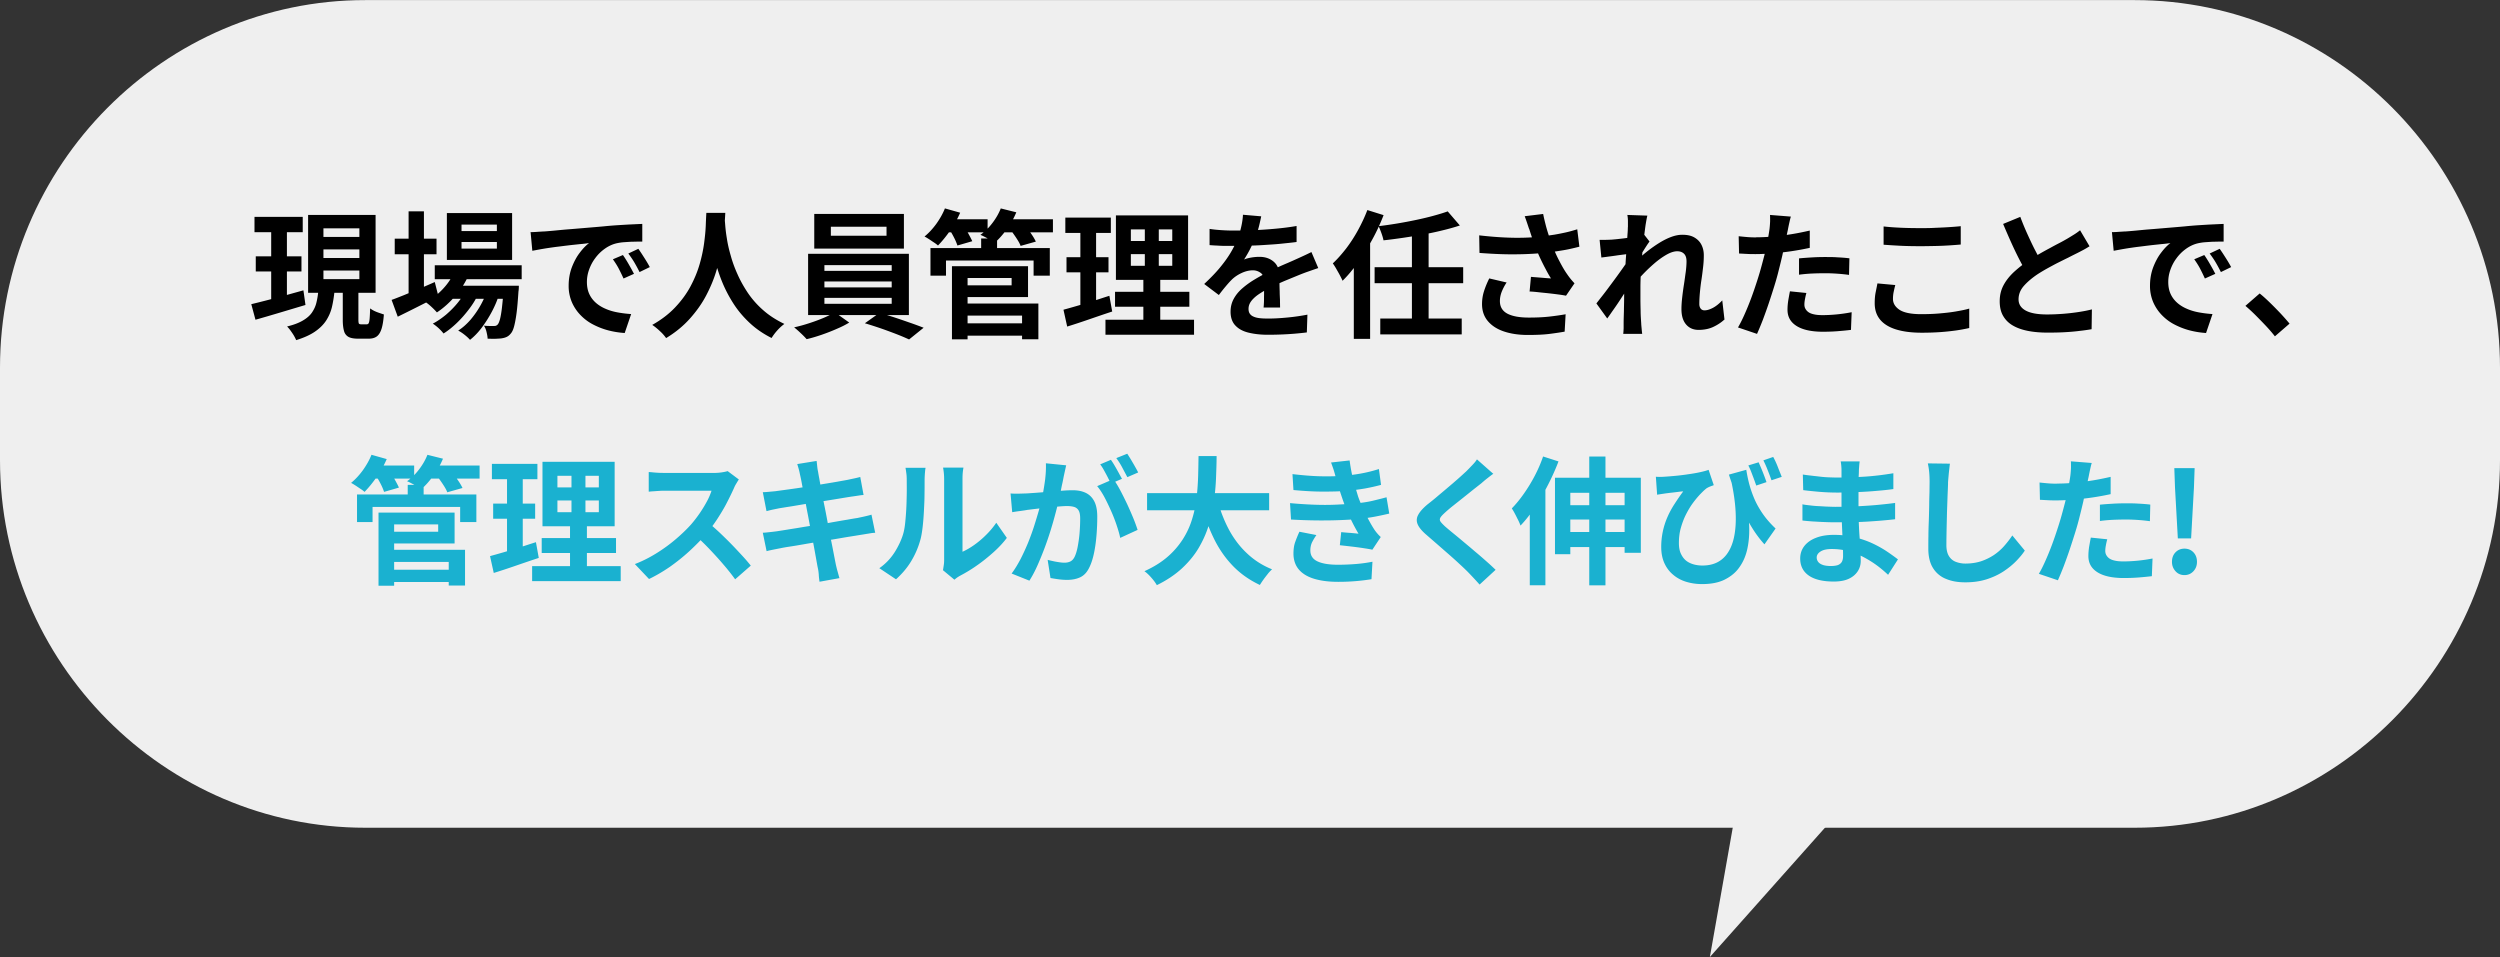
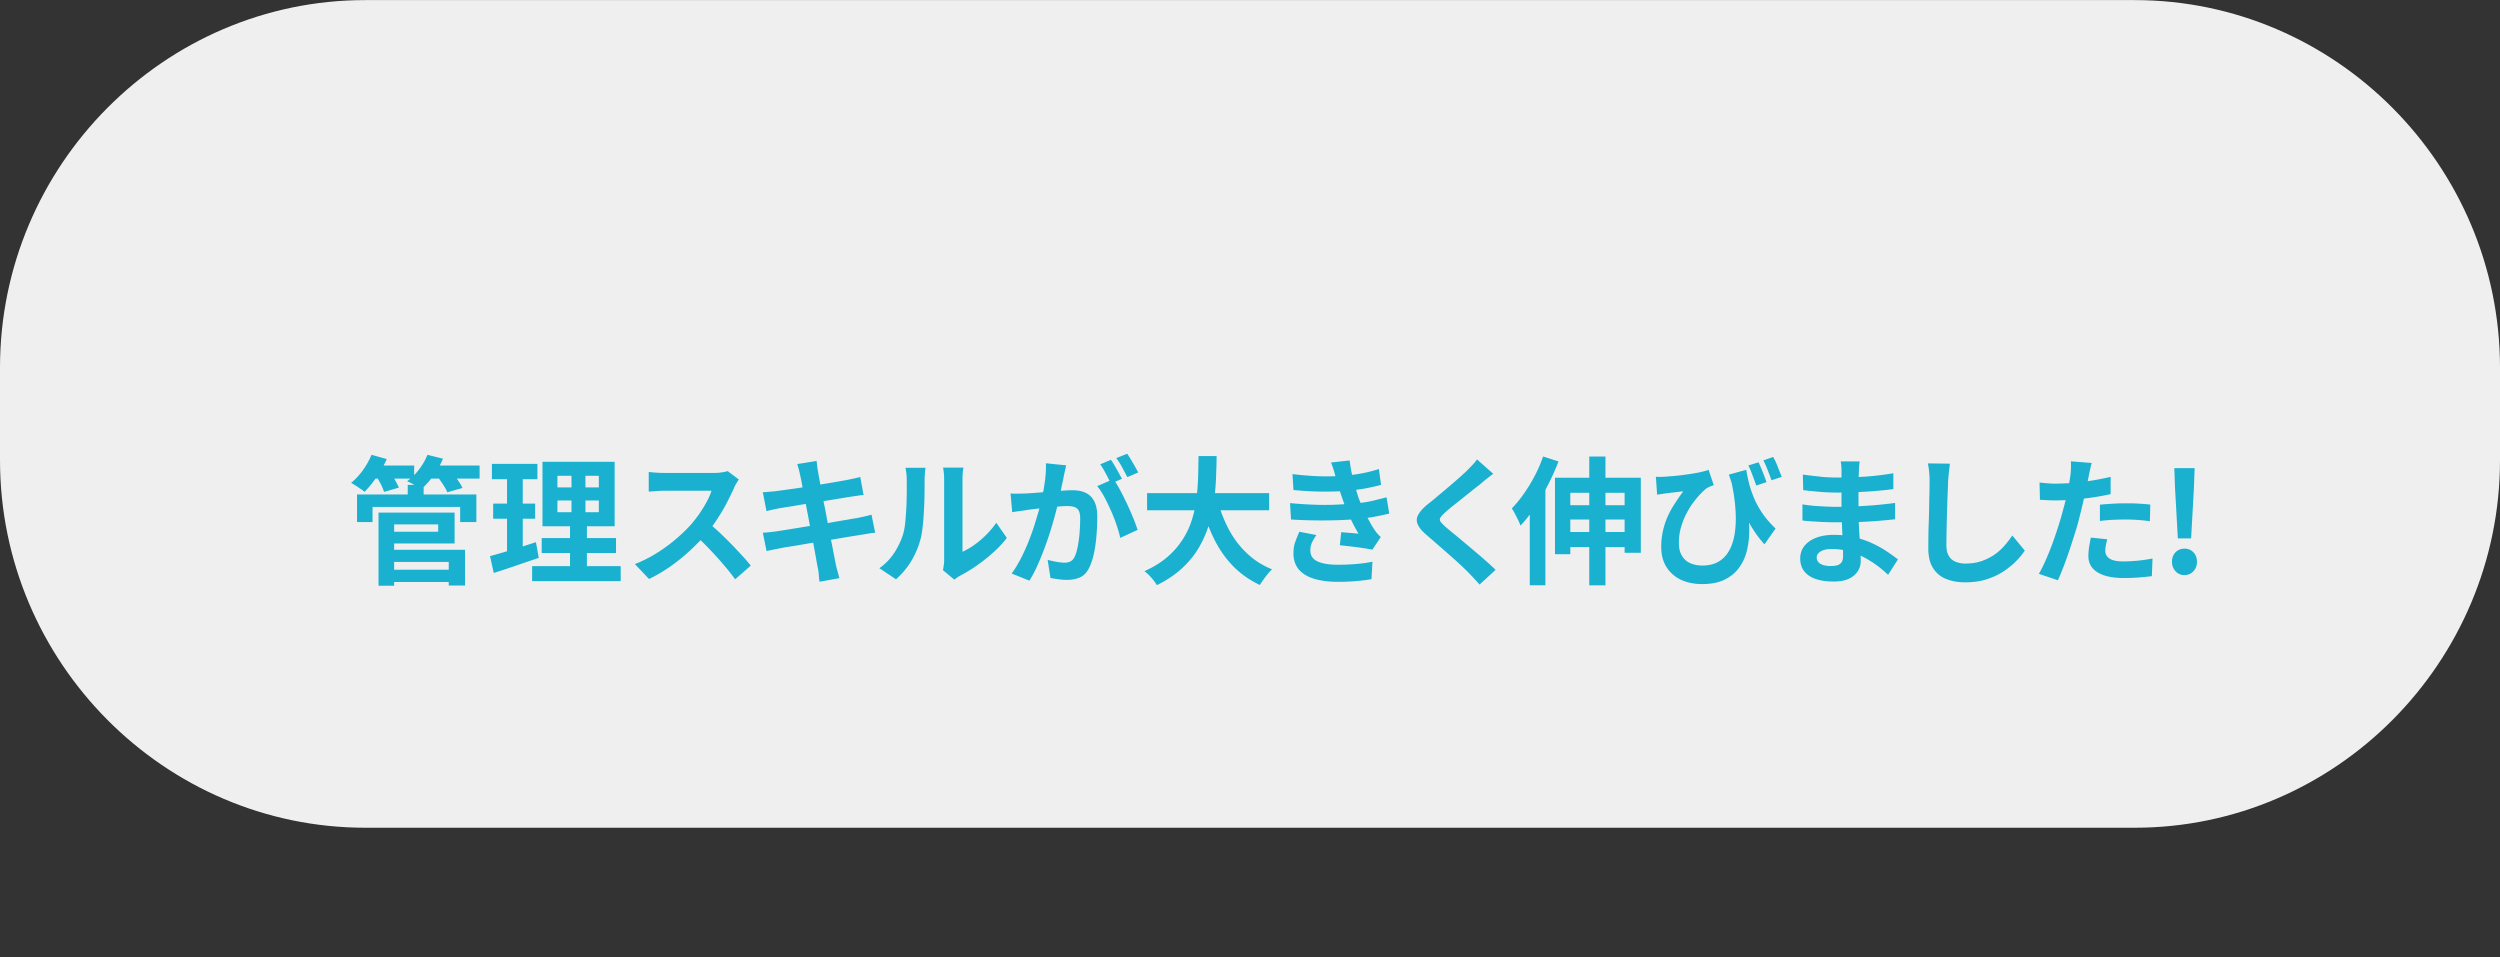
<svg xmlns="http://www.w3.org/2000/svg" data-name="レイヤー 2" viewBox="0 0 256 98">
  <rect x="0" y="0" width="256" height="98" fill="#333333" stroke="none" />
  <g data-name="レイヤー 5">
    <path d="M0 47.12c0 20.7 16.83 37.64 37.41 37.64h181.18c20.58 0 37.41-16.94 37.41-37.64v-9.47C256 16.95 239.17.01 218.59.01H37.41C16.83 0 0 16.94 0 37.64v9.47z" fill="#efefef" />
-     <path d="M25.72 31.15c.46-.11.98-.24 1.56-.39.58-.15 1.2-.31 1.85-.49l1.94-.54.21 1.5c-.88.26-1.77.53-2.68.8-.91.27-1.72.51-2.44.71l-.43-1.6zm.34-8.94H31v1.57h-4.94v-1.57zm.13 4.04h4.68v1.55h-4.68v-1.55zm1.58-3.42h1.61v8.29l-1.61.25v-8.55zm4.83 6.92h1.66c-.06.61-.15 1.18-.27 1.69s-.33.98-.61 1.41c-.28.42-.67.8-1.16 1.13s-1.12.61-1.89.85c-.06-.14-.14-.3-.24-.47-.1-.17-.22-.34-.34-.51-.12-.17-.24-.3-.35-.42.66-.16 1.19-.36 1.6-.6.41-.24.73-.51.94-.82.21-.31.37-.64.46-1.02.09-.37.16-.78.2-1.24zm-1.05-7.74h6.91v7.97h-6.91v-7.97zm1.57 1.37v.88h3.68v-.88h-3.68zm0 2.16v.88h3.68v-.88h-3.68zm0 2.16v.88h3.68v-.88h-3.68zm1.98 1.64h1.6v3.4c0 .21.02.34.05.39.03.05.11.08.23.08h.58c.08 0 .15-.04.19-.11.04-.08.08-.23.1-.47s.04-.59.05-1.05c.11.08.25.17.41.25s.34.15.52.21.34.12.48.16c-.05.64-.13 1.14-.25 1.5-.12.36-.28.61-.49.76-.21.15-.48.22-.82.22h-1.08c-.43 0-.76-.06-.98-.18a.952.952 0 01-.46-.6c-.08-.28-.13-.65-.13-1.12v-3.42zm5 1.37c.37-.13.79-.3 1.27-.49.48-.2.99-.41 1.54-.64.54-.23 1.08-.46 1.61-.7l.37 1.45c-.7.37-1.42.73-2.15 1.1s-1.4.7-2.01 1l-.63-1.72zm.32-6.27h4.28v1.6h-4.28v-1.6zm1.42-2.8h1.57v8.79h-1.57v-8.79zm4.75 6.05l1.45.37c-.35.81-.82 1.56-1.41 2.24s-1.22 1.25-1.89 1.69a8.127 8.127 0 00-.75-.74c-.14-.12-.27-.22-.39-.3a6.97 6.97 0 001.78-1.39c.53-.57.93-1.19 1.21-1.87zm1.25 1.86l1.09.65a8.3 8.3 0 01-.92 1.48c-.38.5-.79.97-1.24 1.4s-.9.79-1.35 1.07a4.767 4.767 0 00-1.1-1.01c.46-.24.91-.55 1.37-.93.45-.39.87-.81 1.24-1.28s.67-.93.9-1.39zm-3.32-2.39h8.9v1.43h-8.9v-1.43zm1.24-5.34h6.68v4.8h-6.68v-4.8zm.29 7.44h5.77v1.34h-5.77v-1.34zm3.91.28l1.14.62c-.17.57-.41 1.14-.72 1.73-.31.59-.66 1.14-1.04 1.65s-.79.93-1.21 1.26c-.14-.16-.32-.33-.55-.51-.22-.18-.44-.32-.66-.44.46-.29.88-.67 1.28-1.13a9.387 9.387 0 001.76-3.18zM47.26 23v.66h3.62V23h-3.62zm0 1.78v.68h3.62v-.68h-3.62zm4.31 4.48h1.56c0 .29-.02.49-.04.59-.06.91-.12 1.66-.2 2.25-.08.59-.17 1.05-.26 1.37-.09.33-.21.56-.34.7-.13.16-.27.27-.43.34-.15.07-.33.11-.51.14-.16.02-.36.03-.61.04s-.52 0-.81-.01c0-.2-.05-.43-.11-.69s-.15-.47-.27-.64c.22.02.43.03.6.03h.41c.1 0 .17 0 .23-.03a.41.41 0 00.18-.13c.08-.09.16-.28.23-.54.07-.27.14-.66.2-1.18.06-.52.12-1.19.18-2.02v-.24zm2.79-5.49c.28 0 .55-.02.8-.04.25-.01.44-.03.58-.03.29-.02.65-.05 1.07-.09s.9-.09 1.43-.13 1.09-.09 1.69-.14c.6-.05 1.22-.1 1.87-.16.49-.05.97-.09 1.45-.12s.94-.06 1.38-.08c.43-.02.82-.04 1.14-.05v1.81c-.24 0-.53 0-.86.01-.33 0-.65.03-.98.05-.32.02-.61.07-.86.13-.42.11-.81.3-1.18.57-.37.27-.68.58-.95.95-.27.36-.47.75-.62 1.17-.15.42-.22.84-.22 1.26 0 .46.08.87.24 1.22.16.35.39.65.67.9s.62.46 1 .62c.38.17.8.29 1.24.37s.91.14 1.38.17l-.66 1.94c-.59-.04-1.16-.13-1.72-.28-.56-.15-1.08-.36-1.57-.62s-.91-.59-1.27-.97-.65-.82-.86-1.31a4.2 4.2 0 01-.32-1.66c0-.68.11-1.3.32-1.87.22-.57.48-1.07.81-1.5.32-.43.64-.76.96-1-.26.04-.58.08-.95.11-.37.04-.77.08-1.19.13s-.86.11-1.3.16c-.44.06-.86.12-1.27.19-.41.07-.77.14-1.1.2l-.18-1.94zm9.43 2.35c.12.17.25.37.39.6.14.23.27.46.4.69.13.23.24.44.34.63l-1.07.48c-.18-.4-.35-.74-.51-1.05-.16-.3-.36-.61-.58-.92l1.04-.44zm1.57-.65c.12.17.26.37.4.59s.29.45.43.68.26.44.35.61l-1.05.51c-.19-.38-.37-.71-.54-1-.17-.29-.38-.59-.61-.9l1.02-.48zm6.97-3.67h1.94c-.02.4-.05.9-.1 1.53-.05.62-.13 1.31-.26 2.07-.13.76-.32 1.55-.57 2.38s-.6 1.66-1.03 2.48c-.43.82-.99 1.61-1.66 2.36-.67.75-1.48 1.42-2.44 2a4.08 4.08 0 00-.61-.69c-.26-.25-.53-.47-.81-.66.94-.53 1.72-1.13 2.36-1.81s1.16-1.39 1.56-2.14.71-1.5.93-2.26c.22-.76.37-1.48.46-2.15.09-.68.15-1.29.17-1.82.02-.54.04-.96.06-1.27zm1.87.38c0 .18.03.46.06.85.03.39.08.85.17 1.38.08.54.21 1.12.39 1.74.17.63.4 1.27.7 1.93.29.66.65 1.3 1.08 1.94.43.63.95 1.22 1.56 1.75.61.54 1.33 1 2.16 1.4-.27.2-.52.43-.75.69-.23.26-.41.51-.56.75-.86-.43-1.61-.95-2.25-1.55-.64-.6-1.19-1.25-1.64-1.95s-.83-1.42-1.13-2.14c-.3-.72-.54-1.44-.72-2.14-.18-.7-.32-1.35-.41-1.96-.09-.6-.16-1.12-.19-1.57-.03-.44-.06-.76-.08-.96l1.63-.17zm11.27 9.79l1.49 1.06c-.37.23-.81.45-1.31.66-.5.22-1.02.42-1.54.6-.53.18-1.03.33-1.51.44-.16-.18-.36-.39-.61-.62a9.79 9.79 0 00-.67-.59c.5-.11 1.01-.25 1.53-.42a18.5 18.5 0 001.49-.55c.47-.2.85-.39 1.14-.58zm-2.72-5.98h10.32v6.27H82.75v-6.27zm.63-4.08h9.18v3.55h-9.18v-3.55zm1.04 5.24v.59h6.89v-.59h-6.89zm0 1.67v.61h6.89v-.61h-6.89zm0 1.68v.61h6.89v-.61h-6.89zm.66-7.28v.92h5.7v-.92h-5.7zm3.47 9.89l1.49-1.06c.5.12 1.02.28 1.57.46s1.09.37 1.61.55c.52.18.97.35 1.36.5l-1.49 1.2c-.37-.17-.81-.36-1.33-.56-.52-.2-1.06-.4-1.61-.59-.56-.19-1.09-.36-1.59-.51zm8.21-11.77l1.56.44c-.27.63-.62 1.25-1.03 1.84-.42.6-.83 1.1-1.24 1.52-.1-.09-.24-.2-.41-.31-.17-.11-.34-.23-.51-.34-.17-.11-.32-.2-.46-.27.43-.35.83-.78 1.21-1.3.37-.52.67-1.05.88-1.58zm-1.47 4.06h12.21v2.83h-1.66v-1.55h-8.97v1.55h-1.59V25.4zm1.4-2.95h4.44v1.34h-4.44v-1.34zm.53 1.04l1.43-.4c.17.24.34.52.51.83s.31.57.4.78l-1.52.44a5.7 5.7 0 00-.34-.8c-.16-.32-.33-.6-.48-.85zm.26 3.77h1.6v7.49h-1.6v-7.49zm.92 0h6.87v3.16H98.4v-1.2h5.19v-.75H98.4v-1.22zm.06 5.85h6.84v1.26h-6.84v-1.26zm.01-2.03h7.86v3.66h-1.67v-2.42h-6.19v-1.24zm4-9.74l1.6.4c-.25.61-.58 1.19-.98 1.74s-.81 1.01-1.23 1.38a9.043 9.043 0 00-.98-.58c-.19-.1-.35-.18-.49-.23.45-.32.86-.72 1.23-1.21.37-.48.66-.99.86-1.5zm-2 3.08h1.63v1.71h-1.63v-1.71zm1.9-1.97h5.45v1.34h-5.45v-1.34zm1.11 1.07l1.49-.4c.21.24.41.5.62.81.21.3.37.57.48.81l-1.56.44c-.08-.23-.23-.49-.44-.81s-.41-.59-.6-.85zm5.44 8.19a84.099 84.099 0 003-.88c.57-.18 1.13-.37 1.68-.54l.29 1.61c-.79.26-1.58.53-2.39.81s-1.54.52-2.22.73l-.38-1.72zm.17-9.43h4.66v1.57h-4.66v-1.57zm.12 4.06h4.3v1.55h-4.3v-1.55zm1.42-3.44h1.61v8.67l-1.61.27V22.9zm2.57 9.84h9.07v1.54h-9.07v-1.54zm.98-2.86h7.61v1.53h-7.61v-1.53zm.09-7.82h7.39v6.6h-7.39v-6.6zm1.53 1.43v1.19h4.24v-1.19h-4.24zm0 2.53v1.2h4.24v-1.2h-4.24zm1.44-3.35h1.42v5.31h.15v5.48h-1.73v-5.48h.15v-5.31zm11.91-.53c-.05.25-.12.58-.22.99s-.25.86-.45 1.37c-.15.35-.32.71-.51 1.08s-.39.7-.58 1c.12-.06.28-.11.46-.15a5 5 0 011.12-.13c.59 0 1.08.17 1.47.51s.58.84.58 1.51v.69c0 .27.01.56.02.85 0 .3.02.59.03.87 0 .28.01.54.01.76h-1.69c.02-.16.03-.35.04-.57s0-.45.01-.7c0-.24 0-.48.01-.71v-.63c0-.45-.12-.77-.36-.94-.24-.17-.5-.26-.79-.26-.39 0-.79.1-1.19.29-.4.19-.73.42-1 .69-.21.21-.41.44-.62.69s-.44.54-.68.86l-1.5-1.13c.61-.57 1.14-1.11 1.58-1.64.44-.53.82-1.05 1.13-1.57.31-.52.56-1.04.76-1.55.14-.38.25-.77.34-1.18.09-.41.14-.79.16-1.15l1.85.16zm-5.28 1.3c.36.06.77.1 1.24.13s.88.04 1.23.04a44.323 44.323 0 004.27-.19c.76-.07 1.48-.16 2.16-.28v1.64c-.51.07-1.05.12-1.62.18s-1.16.09-1.75.13-1.16.06-1.71.07c-.54.01-1.02.02-1.45.02h-.7c-.28 0-.56-.01-.85-.03-.29-.01-.57-.03-.83-.05v-1.65zm11.12 4.01c-.15.05-.33.11-.53.18l-.6.21c-.2.07-.38.14-.54.2-.45.18-.98.4-1.59.65s-1.25.55-1.92.89c-.42.23-.78.45-1.07.66-.29.22-.51.44-.66.66s-.23.46-.23.73c0 .2.04.36.13.49s.21.23.38.3c.17.08.38.13.63.16s.55.04.9.04c.6 0 1.26-.04 1.98-.11s1.39-.17 2.01-.29l-.06 1.82a30.871 30.871 0 01-2.56.21c-.49.02-.96.03-1.41.03-.73 0-1.38-.07-1.97-.21s-1.04-.38-1.37-.73c-.33-.34-.5-.82-.5-1.42 0-.49.11-.93.33-1.33.22-.4.51-.75.88-1.07.37-.32.77-.61 1.2-.87.43-.26.86-.5 1.28-.71.43-.23.82-.42 1.17-.58.35-.16.67-.3.98-.43.3-.13.6-.26.88-.39.27-.12.53-.24.79-.36s.51-.24.77-.37l.7 1.64zm5.03-5.94l1.66.52c-.32.83-.7 1.66-1.15 2.48-.45.82-.93 1.6-1.45 2.33-.52.73-1.05 1.37-1.6 1.91-.06-.14-.15-.32-.27-.55s-.25-.45-.38-.68-.25-.41-.35-.55c.47-.44.92-.95 1.37-1.53.44-.58.85-1.21 1.22-1.89.37-.68.69-1.36.95-2.05zm-1.39 4.07l1.64-1.67.03.03V34.7h-1.67v-9.13zm2.13 1.78h9.07V29h-9.07v-1.64zm7.49-5.71l1.24 1.44c-.55.18-1.15.35-1.78.5-.64.16-1.3.3-1.98.42-.68.13-1.37.24-2.05.34-.68.1-1.35.19-2.01.26-.04-.21-.11-.45-.21-.73-.1-.28-.2-.52-.29-.72a44.875 44.875 0 003.84-.64c.62-.13 1.21-.27 1.76-.42.55-.15 1.05-.3 1.49-.46zm-6.91 10.97h8.34v1.62h-8.34v-1.62zm3.24-8.87h1.71v9.38h-1.71v-9.38zm6.89.35c.87.1 1.69.17 2.46.21.77.04 1.48.05 2.15.03.66-.02 1.27-.06 1.83-.13.43-.06.85-.12 1.26-.18.41-.07.81-.15 1.21-.24s.77-.2 1.13-.31l.22 1.78c-.31.08-.64.16-1 .24s-.73.14-1.12.2c-.38.06-.76.12-1.14.16-.95.1-1.98.17-3.12.18-1.13.02-2.41-.03-3.85-.14l-.03-1.81zm2.81 4.82c-.22.33-.38.65-.51.97-.12.32-.18.63-.18.94 0 .59.26 1.02.77 1.29.52.27 1.25.4 2.2.4.77 0 1.46-.03 2.08-.1.62-.07 1.18-.15 1.68-.24l-.1 1.78c-.39.07-.91.15-1.54.23s-1.38.11-2.24.11c-.95 0-1.77-.13-2.47-.37-.7-.24-1.24-.6-1.63-1.07s-.58-1.05-.58-1.72c0-.43.06-.86.19-1.28.13-.42.31-.87.55-1.35l1.75.41zm2.3-5.48c-.06-.16-.12-.36-.2-.59-.08-.24-.16-.47-.25-.71l1.89-.23c.07.37.16.73.25 1.09.09.36.2.72.31 1.06.11.34.23.67.34.97.22.58.47 1.16.77 1.72.29.56.55 1 .78 1.32.12.18.25.35.37.5.13.16.26.3.39.44l-.87 1.27c-.2-.04-.44-.08-.74-.12s-.62-.08-.98-.12c-.35-.04-.7-.07-1.05-.11-.35-.04-.67-.07-.96-.08l.14-1.5c.23.02.48.04.74.06.26.02.51.04.74.06s.42.03.57.04c-.17-.27-.35-.58-.53-.93-.19-.35-.37-.71-.55-1.09-.18-.38-.34-.76-.49-1.15-.15-.4-.28-.75-.39-1.07s-.2-.6-.27-.83zm10.29 2.55c-.15.02-.34.04-.57.07-.23.03-.48.06-.75.1-.27.04-.54.08-.81.11-.27.04-.52.07-.76.1l-.18-1.81c.21 0 .4.01.58 0 .18 0 .39-.01.64-.02.22-.02.49-.04.81-.08a18.909 18.909 0 001.86-.28c.29-.06.5-.11.66-.17l.56.72c-.08.11-.18.25-.29.42-.11.17-.22.34-.33.52-.11.17-.21.33-.29.46l-.83 2.66a102.49 102.49 0 00-1.24 1.87c-.24.37-.48.72-.72 1.06s-.44.64-.63.89l-1.11-1.54c.18-.23.38-.49.61-.78s.47-.61.72-.95c.25-.33.5-.67.74-1 .24-.33.47-.65.68-.95s.39-.55.53-.77l.03-.37.1-.27zm-.17-2.71v-.63c0-.21-.02-.43-.06-.64l2.05.07c-.06.22-.11.53-.18.94a61.679 61.679 0 00-.35 3.07c-.05.58-.09 1.16-.13 1.73-.03.57-.05 1.11-.05 1.61v1.17c0 .4.01.8.02 1.21 0 .41.03.84.06 1.29 0 .12.02.29.04.52s.04.41.06.57h-1.94c.02-.17.03-.36.04-.57v-.48c0-.46.02-.89.03-1.29 0-.4.02-.81.02-1.26 0-.44.02-.96.04-1.54 0-.22.02-.49.04-.83.02-.33.04-.7.06-1.1.02-.4.05-.81.08-1.22.03-.41.05-.8.08-1.17.02-.36.04-.67.06-.93s.02-.44.02-.53zm9.87 9.45c-.33.3-.71.55-1.14.75-.43.2-.93.3-1.5.3-.52 0-.95-.18-1.27-.55-.32-.37-.48-.89-.48-1.58 0-.38.03-.78.08-1.22.05-.44.11-.88.18-1.32.07-.44.12-.86.18-1.26.05-.4.08-.76.08-1.08 0-.35-.08-.61-.25-.78-.17-.17-.4-.26-.7-.26-.33 0-.69.12-1.1.35-.4.23-.81.52-1.23.88-.42.36-.82.74-1.2 1.14s-.71.79-.99 1.16v-2.18c.15-.19.38-.41.65-.66a13.877 13.877 0 012.05-1.56c.39-.24.78-.44 1.18-.59.4-.15.78-.23 1.16-.23.51 0 .92.09 1.24.28s.56.43.72.75c.16.32.24.67.24 1.07 0 .37-.02.77-.07 1.19-.05.43-.1.86-.17 1.31-.07.44-.12.88-.16 1.31s-.06.83-.06 1.19c0 .19.05.34.14.46.09.12.23.18.39.18.26 0 .55-.09.87-.26.32-.17.64-.43.95-.76l.23 1.99zm6.81-10.54c-.06.19-.11.42-.17.69-.06.27-.1.48-.13.64-.07.32-.15.71-.25 1.17-.1.46-.21.95-.32 1.47-.12.52-.24 1.01-.36 1.48-.12.5-.27 1.04-.45 1.62-.18.58-.37 1.17-.57 1.77-.2.6-.41 1.17-.61 1.71-.21.54-.41 1.02-.6 1.45l-1.95-.66c.21-.36.43-.79.66-1.31.23-.51.46-1.07.68-1.66.22-.59.42-1.18.61-1.77.19-.58.35-1.13.48-1.62.09-.33.18-.67.27-1.02s.16-.69.23-1.02.12-.64.18-.93c.05-.29.09-.54.12-.76.03-.26.05-.53.06-.79 0-.26 0-.48-.01-.64l2.15.17zm-3.58 2.11c.57 0 1.16-.03 1.78-.08s1.24-.14 1.87-.24c.63-.1 1.25-.23 1.87-.37v1.77a27.964 27.964 0 01-3.79.56c-.64.05-1.22.08-1.75.08-.34 0-.64 0-.91-.02-.27-.01-.53-.03-.79-.04l-.04-1.77c.37.04.68.07.94.09.26.02.54.03.83.03zm5.17 5.72c-.06.2-.1.4-.14.61s-.06.4-.06.56c0 .15.03.29.1.42s.17.25.31.35c.14.1.33.18.58.23.25.06.56.08.93.08a16.049 16.049 0 002.92-.3l-.07 1.81c-.39.05-.83.09-1.31.13-.48.04-1 .06-1.56.06-1.18 0-2.08-.2-2.7-.59-.62-.39-.93-.94-.93-1.66 0-.32.03-.64.08-.97.06-.33.11-.64.17-.92l1.67.17zm-.76-3.56c.39-.04.83-.07 1.31-.1.48-.03.94-.04 1.39-.04.4 0 .81 0 1.23.03.42.02.83.05 1.24.1l-.04 1.7c-.35-.05-.73-.09-1.14-.12s-.84-.05-1.27-.05c-.48 0-.94.01-1.38.03-.44.02-.89.06-1.33.12v-1.67zm9.87 2.72c-.07.25-.12.49-.17.72-.05.24-.07.47-.07.71 0 .45.23.82.68 1.12.45.29 1.19.44 2.2.44.64 0 1.25-.02 1.84-.07s1.15-.11 1.68-.2 1-.18 1.41-.3v1.99c-.4.09-.86.18-1.36.25-.51.07-1.05.13-1.64.17-.59.04-1.21.06-1.86.06-1.07 0-1.96-.12-2.68-.35s-1.26-.58-1.61-1.02c-.36-.45-.53-1-.53-1.65 0-.41.03-.79.1-1.13s.13-.64.18-.9l1.84.17zm-1.18-5.99c.52.06 1.09.1 1.74.13.65.03 1.34.04 2.08.04.46 0 .93 0 1.42-.03.49-.02.97-.04 1.42-.07.46-.03.87-.06 1.22-.1v1.88c-.33.03-.72.06-1.19.09-.46.03-.95.05-1.45.06-.5.01-.98.02-1.42.02-.73 0-1.41-.01-2.04-.04-.63-.03-1.23-.07-1.8-.11V23.2zm21.05 2.04c-.21.13-.42.26-.65.38-.23.12-.47.25-.74.38-.22.11-.48.24-.79.4-.31.15-.65.32-1.01.5s-.72.38-1.09.58c-.36.2-.71.41-1.02.61-.58.39-1.05.79-1.41 1.2s-.54.87-.54 1.37.24.88.73 1.15c.49.27 1.22.4 2.19.4.49 0 1-.02 1.55-.06s1.09-.1 1.62-.18c.53-.08 1.01-.17 1.42-.28l-.03 2.03c-.39.07-.82.13-1.28.18-.46.06-.96.1-1.5.13s-1.11.04-1.72.04c-.7 0-1.35-.05-1.94-.16s-1.11-.28-1.56-.53c-.44-.24-.79-.57-1.04-.99-.25-.41-.37-.92-.37-1.53s.13-1.15.39-1.64.62-.94 1.07-1.36c.45-.41.95-.81 1.5-1.17.34-.23.69-.44 1.07-.66s.74-.42 1.1-.61c.36-.2.7-.38 1.01-.54.31-.16.57-.31.78-.43.27-.16.51-.31.72-.44.21-.13.4-.27.59-.42l.97 1.64zm-7.07-3.02c.23.62.48 1.22.74 1.79.26.57.51 1.11.77 1.61s.49.95.71 1.34l-1.59.95c-.25-.43-.52-.92-.79-1.45s-.54-1.1-.81-1.7c-.27-.6-.53-1.2-.79-1.82l1.75-.72zm9.41 1.56c.28 0 .55-.02.8-.04.25-.01.44-.03.58-.03.29-.02.65-.05 1.07-.09s.9-.09 1.43-.13 1.09-.09 1.69-.14c.6-.05 1.22-.1 1.87-.16.49-.05.97-.09 1.45-.12s.94-.06 1.38-.08c.43-.02.82-.04 1.14-.05v1.81c-.24 0-.53 0-.86.01-.33 0-.65.03-.98.05-.32.02-.61.07-.86.13-.42.11-.81.3-1.18.57-.37.27-.68.58-.95.95-.27.36-.47.75-.62 1.17-.15.42-.22.84-.22 1.26 0 .46.08.87.24 1.22.16.35.39.65.67.9s.62.46 1 .62c.38.17.8.29 1.24.37s.91.14 1.38.17l-.66 1.94c-.59-.04-1.16-.13-1.72-.28-.56-.15-1.08-.36-1.57-.62s-.91-.59-1.27-.97-.65-.82-.86-1.31a4.2 4.2 0 01-.32-1.66c0-.68.11-1.3.32-1.87.22-.57.48-1.07.81-1.5.32-.43.64-.76.96-1-.26.04-.58.08-.95.11-.37.04-.77.08-1.19.13s-.86.11-1.3.16c-.44.06-.86.12-1.27.19-.41.07-.77.14-1.1.2l-.18-1.94zm9.43 2.35c.12.17.25.37.39.6.14.23.27.46.4.69.13.23.24.44.34.63l-1.07.48c-.18-.4-.35-.74-.51-1.05-.16-.3-.36-.61-.58-.92l1.04-.44zm1.57-.65c.12.17.26.37.4.59s.29.45.43.68.26.44.35.61l-1.05.51c-.19-.38-.37-.71-.54-1-.17-.29-.38-.59-.61-.9l1.02-.48zm5.66 8.97c-.28-.36-.59-.72-.94-1.09-.35-.37-.7-.73-1.05-1.08s-.7-.67-1.03-.95l1.46-1.27c.34.27.7.6 1.08.97.38.37.75.75 1.1 1.12.35.38.64.71.88 1l-1.5 1.3z" />
    <path d="M38.04 46.57l1.56.44c-.27.63-.62 1.25-1.03 1.84-.42.6-.83 1.1-1.24 1.52-.1-.09-.24-.2-.41-.31-.17-.11-.34-.23-.51-.34-.17-.11-.32-.2-.46-.27.43-.35.83-.78 1.21-1.3.37-.52.67-1.05.88-1.58zm-1.47 4.06h12.21v2.83h-1.66v-1.55h-8.97v1.55h-1.59v-2.83zm1.4-2.96h4.44v1.34h-4.44v-1.34zm.54 1.05l1.43-.4c.17.24.34.52.51.83s.31.57.4.78l-1.52.44a5.7 5.7 0 00-.34-.8c-.16-.32-.33-.6-.48-.85zm.25 3.77h1.6v7.49h-1.6v-7.49zm.92 0h6.87v3.16h-6.87v-1.2h5.19v-.75h-5.19v-1.22zm.06 5.85h6.84v1.26h-6.84v-1.26zm.02-2.04h7.86v3.66h-1.67v-2.42h-6.19V56.3zm4-9.73l1.6.4c-.25.61-.58 1.19-.98 1.74s-.81 1.01-1.23 1.38a9.043 9.043 0 00-.98-.58c-.19-.1-.35-.18-.49-.23.45-.32.86-.72 1.23-1.21.37-.48.66-.99.86-1.5zm-2.01 3.08h1.63v1.71h-1.63v-1.71zm1.91-1.98h5.45v1.34h-5.45v-1.34zm1.11 1.08l1.49-.4c.21.24.41.5.62.81.21.3.37.57.48.81l-1.56.44c-.08-.23-.23-.49-.44-.81s-.41-.59-.6-.85zm5.43 8.19a84.099 84.099 0 003-.88c.57-.18 1.13-.37 1.68-.54l.29 1.61c-.79.26-1.58.53-2.39.81s-1.54.52-2.22.73l-.38-1.72zm.17-9.44h4.66v1.57h-4.66V47.5zm.13 4.07h4.3v1.55h-4.3v-1.55zm1.42-3.45h1.61v8.67l-1.61.27v-8.94zm2.57 9.85h9.07v1.54h-9.07v-1.54zm.98-2.87h7.61v1.53h-7.61V55.1zm.08-7.81h7.39v6.6h-7.39v-6.6zm1.53 1.43v1.19h4.24v-1.19h-4.24zm0 2.53v1.2h4.24v-1.2h-4.24zm1.45-3.35h1.42v5.31h.15v5.48h-1.73v-5.48h.15V47.9zm17.12 1.21c-.06.08-.14.22-.25.4-.11.18-.19.34-.25.49-.2.44-.44.94-.72 1.48-.28.55-.61 1.09-.97 1.65-.36.55-.74 1.07-1.14 1.55-.52.59-1.1 1.18-1.73 1.76-.63.58-1.3 1.11-1.99 1.6-.7.48-1.41.9-2.14 1.25l-1.45-1.53c.76-.29 1.49-.66 2.2-1.1.71-.44 1.37-.92 1.98-1.44.61-.52 1.13-1.02 1.57-1.51a13.106 13.106 0 001.62-2.35c.22-.4.37-.77.48-1.11H68.1c-.2 0-.4 0-.62.02-.22.01-.42.03-.61.04s-.34.03-.44.04v-2.01c.14 0 .31.02.52.04.21.02.41.03.62.04.21 0 .39.01.53.01h4.96c.31 0 .59-.02.85-.06.26-.04.46-.08.6-.13l1.15.86zm-3.14 4.4c.37.29.75.63 1.17 1.02.41.39.82.79 1.22 1.2s.77.81 1.12 1.19.63.71.86 1l-1.6 1.4c-.35-.48-.74-.98-1.19-1.5-.44-.52-.91-1.03-1.4-1.55s-.99-1-1.5-1.46l1.32-1.3zm5.58-3.11c.22 0 .44-.02.66-.04l.65-.06c.21-.03.5-.07.87-.12.37-.05.8-.11 1.29-.18.49-.07.99-.15 1.51-.23.52-.08 1.02-.17 1.51-.25.49-.08.92-.15 1.3-.22s.68-.12.89-.16c.23-.05.46-.1.7-.15.24-.05.45-.1.62-.15l.34 1.85c-.15 0-.35.03-.6.07-.25.04-.48.07-.69.1-.25.04-.58.09-.99.16-.41.07-.86.14-1.35.22-.5.08-1 .16-1.52.24-.52.08-1.01.16-1.47.24-.47.08-.88.15-1.23.2-.36.06-.62.1-.8.13-.23.05-.44.09-.63.13-.2.04-.42.1-.66.16l-.38-1.95zm.02 4.15c.19 0 .42-.03.71-.06.28-.03.54-.06.75-.09.25-.04.59-.09 1.01-.16.42-.07.9-.14 1.42-.23s1.07-.17 1.64-.26c.56-.09 1.11-.18 1.64-.28.53-.09 1.02-.18 1.46-.25.44-.08.8-.14 1.07-.18.27-.06.53-.11.78-.17.25-.06.47-.11.65-.17l.38 1.86c-.19 0-.41.03-.68.08-.27.04-.54.09-.81.13-.3.05-.67.11-1.12.18s-.94.16-1.48.25-1.09.18-1.65.27c-.56.09-1.1.18-1.61.27-.51.09-.98.17-1.39.23s-.73.12-.97.17c-.3.06-.57.11-.81.16-.24.05-.44.09-.6.14l-.39-1.89zm3.81-5.95a6.1 6.1 0 00-.13-.57l-.15-.51 1.98-.32c.02.14.04.32.06.53.02.21.05.4.09.57.02.13.06.38.13.73.06.36.14.79.24 1.3.09.51.2 1.06.32 1.65.12.59.23 1.18.34 1.78s.22 1.17.33 1.7c.11.54.2 1.01.28 1.43l.18.92c.05.21.1.43.17.68.07.24.13.48.2.71l-2.04.37c-.04-.26-.07-.52-.08-.76-.02-.24-.05-.46-.1-.67-.04-.19-.09-.48-.16-.87s-.15-.85-.25-1.38c-.1-.53-.2-1.09-.32-1.68s-.22-1.19-.34-1.78c-.11-.59-.22-1.15-.32-1.67s-.19-.97-.26-1.35c-.07-.38-.13-.65-.17-.81zm8.14 9.57c.62-.43 1.12-.96 1.52-1.57.39-.61.68-1.22.87-1.81.1-.31.18-.69.23-1.15s.09-.95.12-1.47.04-1.04.05-1.55 0-.99 0-1.42c0-.28-.01-.52-.04-.73s-.05-.39-.09-.57h2.06s-.02.1-.04.23c-.01.14-.03.3-.04.48-.01.18-.02.37-.02.57 0 .41 0 .9-.01 1.45 0 .55-.03 1.11-.06 1.69-.03.57-.07 1.12-.13 1.63-.06.51-.13.95-.23 1.31-.22.8-.54 1.54-.96 2.23s-.94 1.29-1.54 1.83l-1.71-1.14zm6.5.21c.03-.14.05-.3.08-.49s.04-.37.04-.56v-8.24a6.484 6.484 0 00-.11-1.21h2.09s-.03.15-.06.39c-.03.24-.04.52-.04.84v7.39c.38-.17.78-.4 1.19-.69.41-.29.82-.63 1.21-1.02.4-.39.75-.81 1.06-1.26l1.08 1.55c-.38.51-.85 1.01-1.4 1.5-.55.49-1.11.94-1.69 1.34-.58.41-1.14.74-1.67 1.02-.15.08-.27.16-.37.23-.09.07-.17.13-.24.19l-1.18-.98zm6.92-7.85c.25.02.5.03.75.02.25 0 .5-.01.75-.02.23 0 .52-.03.84-.05.33-.02.68-.05 1.05-.08l1.12-.09c.38-.03.72-.06 1.04-.08.32-.02.58-.03.79-.03.51 0 .95.08 1.32.25.37.17.67.44.89.84.22.4.33.93.33 1.61 0 .56-.02 1.16-.07 1.81-.05.65-.13 1.27-.25 1.86-.12.59-.28 1.1-.48 1.51-.23.49-.53.83-.92 1.02-.39.19-.85.28-1.38.28-.26 0-.55-.02-.86-.06s-.58-.09-.83-.13l-.29-1.86c.18.05.38.09.6.14.22.05.43.08.63.11s.36.04.48.04c.23 0 .44-.04.62-.13s.32-.25.43-.47c.13-.27.24-.63.32-1.06s.15-.9.19-1.41.06-.99.06-1.45c0-.38-.05-.65-.16-.83a.786.786 0 00-.46-.36c-.2-.06-.45-.09-.74-.09-.22 0-.51.02-.87.05-.37.03-.76.07-1.17.11-.42.04-.8.09-1.16.13s-.63.08-.83.1c-.21.04-.47.08-.78.12-.31.04-.58.08-.79.12l-.17-1.92zm5.7-2.9c-.04.18-.08.37-.13.59s-.09.41-.13.59c-.04.21-.08.44-.14.7-.06.26-.11.52-.16.78s-.11.51-.16.76c-.09.41-.21.88-.35 1.41-.14.54-.3 1.11-.49 1.73a32.921 32.921 0 01-1.37 3.68c-.26.59-.54 1.12-.84 1.59l-1.82-.73c.33-.44.63-.94.92-1.49.28-.55.54-1.12.78-1.7.23-.58.44-1.15.62-1.72.18-.57.34-1.1.48-1.59.14-.49.24-.91.32-1.26.13-.64.23-1.26.31-1.85.07-.59.1-1.15.08-1.68l2.09.21zm4.83 1.43c.23.31.46.69.7 1.14s.47.92.71 1.42c.23.5.44.98.63 1.44.19.46.33.86.44 1.2l-1.78.82c-.08-.4-.21-.83-.37-1.31-.16-.48-.35-.97-.57-1.46-.22-.49-.44-.96-.68-1.41-.24-.44-.48-.81-.74-1.12l1.67-.72zm-.25-1.97c.12.17.25.37.39.61s.27.47.4.71.24.44.34.62l-1.14.49c-.09-.2-.2-.41-.32-.65s-.25-.47-.38-.71-.26-.44-.39-.61l1.11-.47zm1.67-.63c.12.18.25.39.39.62.14.24.28.47.41.71.14.24.24.43.32.59l-1.11.48c-.15-.29-.33-.62-.53-1s-.41-.69-.6-.95l1.12-.45zm7.31.24h1.84c0 .72-.03 1.47-.06 2.27s-.11 1.6-.22 2.42c-.11.82-.29 1.63-.54 2.44-.25.81-.6 1.58-1.04 2.32-.44.74-1.02 1.43-1.71 2.07-.7.64-1.55 1.21-2.55 1.7-.13-.23-.31-.48-.55-.75-.23-.27-.47-.5-.72-.68.95-.43 1.75-.93 2.4-1.5a8.228 8.228 0 002.51-3.93c.22-.72.36-1.45.44-2.18.08-.73.13-1.46.15-2.16.02-.71.03-1.38.04-2.01zm-5.28 3.8h12.5v1.75h-12.5V50.5zm7.21.7c.28 1.07.67 2.08 1.16 3.01.5.93 1.11 1.75 1.85 2.44.73.7 1.59 1.25 2.58 1.65a3.4 3.4 0 00-.44.47c-.15.19-.3.38-.45.59s-.26.38-.36.54c-1.08-.51-2-1.16-2.77-1.96s-1.42-1.73-1.94-2.8c-.52-1.07-.96-2.25-1.32-3.54l1.7-.4zm7.44.32c.85.08 1.67.13 2.44.16.78.03 1.51.03 2.19 0 .68-.03 1.31-.07 1.87-.11.76-.07 1.41-.16 1.95-.29.54-.13 1.02-.25 1.42-.36l.28 1.67c-.42.1-.88.2-1.39.3s-1.04.17-1.61.24c-.6.06-1.28.1-2.06.13-.77.03-1.58.04-2.44.03-.85-.01-1.7-.04-2.56-.09l-.1-1.67zm.25-2.97c1.03.12 1.98.2 2.84.22s1.67 0 2.41-.05c.65-.06 1.26-.14 1.85-.25.59-.11 1.17-.26 1.74-.44l.22 1.62c-.51.14-1.05.26-1.64.37-.59.1-1.19.18-1.81.24-.72.06-1.55.08-2.49.08-.94 0-1.95-.06-3.03-.16l-.1-1.62zm2.44 6.24c-.17.24-.31.48-.44.73-.12.25-.18.53-.18.84 0 .52.24.89.72 1.12.48.23 1.19.35 2.11.35.66 0 1.29-.03 1.89-.08s1.14-.13 1.64-.23l-.1 1.79a21.073 21.073 0 01-3.41.27c-.94 0-1.74-.1-2.42-.3-.68-.2-1.21-.51-1.58-.93-.37-.42-.57-.96-.58-1.63 0-.45.05-.86.18-1.22s.27-.71.43-1.05l1.74.34zm2-5.85c-.07-.26-.14-.52-.22-.78-.08-.26-.18-.52-.28-.8l1.9-.21c.06.44.13.88.22 1.31.09.43.19.84.31 1.24s.23.78.34 1.14c.11.32.26.69.44 1.09.18.41.38.82.6 1.23.22.41.43.78.65 1.11.09.13.19.26.29.37.1.12.21.23.34.35l-.86 1.3c-.26-.06-.59-.11-.98-.17-.39-.06-.79-.11-1.21-.16-.42-.05-.8-.09-1.14-.13l.14-1.34c.29.03.61.06.95.08.34.03.62.06.82.08-.37-.63-.69-1.25-.96-1.85-.27-.6-.49-1.16-.67-1.68-.11-.33-.21-.61-.28-.85-.08-.24-.14-.47-.2-.68-.06-.21-.12-.43-.19-.66zm16.12-.43c-.23.16-.44.33-.66.5-.22.17-.4.33-.56.47l-.84.66c-.32.26-.66.53-1.01.81s-.69.55-1.02.81c-.33.26-.61.5-.84.71-.24.22-.41.39-.49.53s-.08.27 0 .4c.09.13.26.31.51.54.21.18.47.4.79.66.32.26.67.55 1.05.87.38.32.77.64 1.16.98.4.33.78.66 1.15.99.37.32.7.63.99.91l-1.64 1.51c-.39-.44-.8-.88-1.22-1.31-.22-.22-.49-.48-.84-.8-.34-.32-.71-.65-1.11-1l-1.19-1.04c-.39-.34-.75-.65-1.07-.93-.47-.4-.77-.76-.91-1.09-.14-.33-.12-.66.06-.98.17-.32.49-.68.96-1.07.28-.22.6-.47.95-.77s.72-.6 1.09-.92c.38-.32.73-.62 1.07-.92s.62-.56.86-.78c.21-.21.41-.42.62-.64.21-.22.36-.4.46-.57l1.64 1.45zm5.08-1.77l1.59.51c-.3.79-.66 1.59-1.07 2.39-.41.81-.86 1.57-1.33 2.29-.48.72-.97 1.35-1.49 1.89-.05-.14-.12-.32-.23-.54-.11-.22-.22-.44-.34-.67-.12-.23-.23-.41-.32-.55.42-.43.83-.93 1.23-1.5s.77-1.17 1.11-1.82.63-1.31.86-1.99zm-1.35 3.91l1.6-1.61v10.89h-1.6v-9.28zm2.58-1.73h8.79v7.69h-1.66v-6.15h-5.56v6.29h-1.57v-7.83zm1.1 2.81h6.8v1.47h-6.8v-1.47zm.04 2.75h6.81v1.54h-6.81v-1.54zm2.37-7.73h1.66v13.19h-1.66V46.75zm6.84 2.07c.25.02.52.02.79 0 .34-.02.72-.05 1.15-.09.43-.04.86-.09 1.31-.16.44-.06.85-.13 1.22-.21.37-.08.68-.16.91-.25l.53 1.57c-.1.04-.22.08-.35.13s-.25.11-.37.18c-.19.14-.4.34-.65.6s-.5.56-.76.91-.49.74-.71 1.17c-.22.43-.39.89-.53 1.38-.14.49-.2 1.01-.2 1.56 0 .41.06.77.19 1.06.13.29.3.53.51.71s.47.31.77.4c.3.09.61.13.94.13 1.07 0 1.88-.37 2.45-1.1.57-.73.88-1.77.95-3.12.07-1.34-.1-2.91-.51-4.7l1.64 2.7c.15.76.24 1.53.26 2.3s-.04 1.5-.19 2.2c-.15.7-.41 1.32-.79 1.86-.37.55-.88.97-1.51 1.29s-1.41.47-2.34.47c-.57 0-1.11-.08-1.61-.23s-.95-.39-1.33-.71c-.39-.32-.69-.71-.91-1.19-.22-.48-.33-1.03-.33-1.67a7.595 7.595 0 01.64-3.07c.2-.46.44-.9.72-1.33.28-.43.57-.86.89-1.29-.17 0-.37.03-.61.06s-.47.06-.69.08c-.22.03-.4.05-.54.07l-.4.06c-.13.02-.27.04-.43.07l-.13-1.84zm9.24-.71c.07.44.16.91.29 1.41.13.49.3 1 .52 1.52.22.52.51 1.04.86 1.55s.8 1.03 1.33 1.53l-1.14 1.62c-.52-.57-.99-1.22-1.41-1.93s-.82-1.5-1.19-2.37c-.37-.87-.71-1.81-1.04-2.84l1.77-.49zm1.26-.78c.08.19.18.41.28.65s.2.49.29.73c.09.24.17.46.24.66l-1.05.35c-.08-.23-.16-.46-.25-.7s-.18-.48-.27-.71c-.09-.24-.19-.45-.29-.65l1.05-.32zm1.5-.53c.16.29.32.63.47 1.02.15.39.29.73.4 1.01l-1.05.35c-.11-.32-.24-.67-.39-1.04-.14-.37-.29-.7-.44-1l1.01-.35zm8.85.46c-.02.14-.04.3-.05.47-.01.17-.03.35-.03.53 0 .19-.02.44-.03.76 0 .32-.01.66-.01 1.04v2.12c0 .4 0 .84.03 1.32.02.49.04.97.08 1.47.03.49.06.96.08 1.38s.04.78.04 1.07c0 .4-.1.76-.31 1.08-.21.32-.51.58-.92.77-.41.19-.92.28-1.54.28-1.12 0-1.98-.21-2.56-.62-.58-.41-.87-.99-.87-1.74 0-.48.14-.9.41-1.26.28-.36.67-.65 1.19-.85.52-.21 1.14-.31 1.86-.31.77 0 1.49.08 2.15.25.67.17 1.28.38 1.83.64s1.04.54 1.47.83c.43.29.8.56 1.1.79l-1.01 1.58c-.34-.32-.71-.64-1.13-.95-.42-.31-.87-.59-1.36-.85s-1.01-.46-1.56-.61c-.55-.16-1.13-.23-1.73-.23-.49 0-.86.08-1.13.25-.27.17-.4.38-.4.62 0 .18.06.33.17.47.11.13.28.23.49.3.22.07.49.1.81.1.25 0 .47-.03.65-.08.18-.06.33-.16.43-.31.1-.15.15-.36.15-.64 0-.21 0-.5-.02-.89-.01-.39-.03-.81-.05-1.28l-.06-1.38c-.02-.45-.03-.85-.03-1.2v-3.95c0-.13 0-.29-.02-.49-.01-.19-.04-.36-.06-.49h1.9zm-5.9 4.38c.23.04.49.08.8.11.31.04.62.07.95.08.32.02.63.04.92.05.29.01.53.02.72.02.87 0 1.66-.02 2.37-.06s1.37-.08 1.99-.14c.62-.06 1.21-.12 1.78-.2v1.67c-.5.06-.97.1-1.42.14-.45.04-.92.07-1.39.1-.47.03-.98.05-1.52.06-.54 0-1.15.01-1.82.01-.27 0-.61 0-1.01-.02-.4-.01-.81-.04-1.23-.06-.42-.03-.78-.06-1.1-.1v-1.67zm.07-3.05c.25.04.53.08.84.11.31.04.62.07.95.11s.63.06.92.07c.29.01.54.02.76.02.95 0 1.91-.03 2.86-.09s1.93-.18 2.95-.35v1.62c-.49.07-1.04.13-1.67.18-.63.06-1.29.1-2 .13s-1.42.05-2.13.05a23.17 23.17 0 01-2.34-.13c-.42-.04-.79-.08-1.09-.12l-.04-1.61zm15.07-1.1c-.04.29-.07.61-.11.95-.03.34-.06.65-.08.93 0 .39-.03.85-.05 1.41l-.06 1.73c-.01.6-.03 1.2-.04 1.78-.01.58-.02 1.09-.02 1.53 0 .47.09.85.26 1.12.17.28.41.48.7.59s.62.18.98.18c.58 0 1.11-.08 1.59-.23.48-.16.91-.37 1.31-.63.39-.26.75-.57 1.06-.92.31-.35.6-.72.85-1.1l1.28 1.55c-.22.34-.52.7-.88 1.07-.37.38-.8.73-1.3 1.06-.5.33-1.08.6-1.73.81-.66.21-1.38.31-2.18.31s-1.43-.12-2-.36a2.74 2.74 0 01-1.32-1.12c-.31-.5-.47-1.16-.47-1.96 0-.39 0-.83.01-1.32 0-.49.02-1.01.04-1.55s.03-1.06.04-1.58c0-.51.02-.98.03-1.39 0-.41.01-.74.01-.99 0-.34-.01-.67-.04-1-.03-.32-.08-.63-.14-.91l2.26.03zm14.52-.07c-.06.19-.11.42-.17.69-.06.27-.1.48-.13.64-.07.32-.15.71-.25 1.17-.1.46-.21.95-.32 1.47-.12.52-.24 1.01-.36 1.48-.12.5-.27 1.04-.45 1.62-.18.58-.37 1.17-.57 1.77-.2.6-.41 1.17-.61 1.71-.21.54-.41 1.02-.6 1.45l-1.95-.66c.21-.36.43-.79.66-1.31.23-.51.46-1.07.68-1.66.22-.59.42-1.18.61-1.77.19-.58.35-1.13.48-1.62.09-.33.18-.67.27-1.02s.16-.69.23-1.02.12-.64.18-.93c.05-.29.09-.54.12-.76.03-.26.05-.53.06-.79 0-.26 0-.48-.01-.64l2.15.17zm-3.58 2.1c.57 0 1.16-.03 1.78-.08s1.24-.14 1.87-.24c.63-.1 1.25-.23 1.87-.37v1.77a27.964 27.964 0 01-3.79.56c-.64.05-1.22.08-1.75.08-.34 0-.64 0-.91-.02-.27-.01-.53-.03-.79-.04l-.04-1.77c.37.04.68.07.94.09.26.02.54.03.83.03zm5.17 5.72c-.06.2-.1.4-.14.61s-.06.4-.06.56c0 .15.03.29.1.42s.17.25.31.35c.14.1.33.18.58.23.25.06.56.08.93.08a16.049 16.049 0 002.92-.3l-.07 1.81c-.39.05-.83.09-1.31.13-.48.04-1 .06-1.56.06-1.18 0-2.08-.2-2.7-.59-.62-.39-.93-.94-.93-1.66 0-.32.03-.64.08-.97.06-.33.11-.64.17-.92l1.67.17zm-.76-3.56c.39-.04.83-.07 1.31-.1.48-.03.94-.04 1.39-.04.4 0 .81 0 1.23.03.42.02.83.05 1.24.1l-.04 1.7c-.35-.05-.73-.09-1.14-.12s-.84-.05-1.27-.05c-.48 0-.94.01-1.38.03-.44.02-.89.06-1.33.12v-1.67zm8.67 7.21c-.37 0-.68-.13-.92-.4s-.36-.58-.36-.96c0-.4.12-.72.36-.97s.55-.38.92-.38.68.13.92.38.36.58.36.97-.12.7-.36.96-.55.4-.92.4zm-.68-3.76l-.29-5.21-.07-1.98h2.08l-.07 1.98-.29 5.21h-1.35z" fill="#1ab1d0" />
-     <path fill="#efefef" d="M189.89 81.37L175.09 98l2.59-14.64" />
  </g>
</svg>